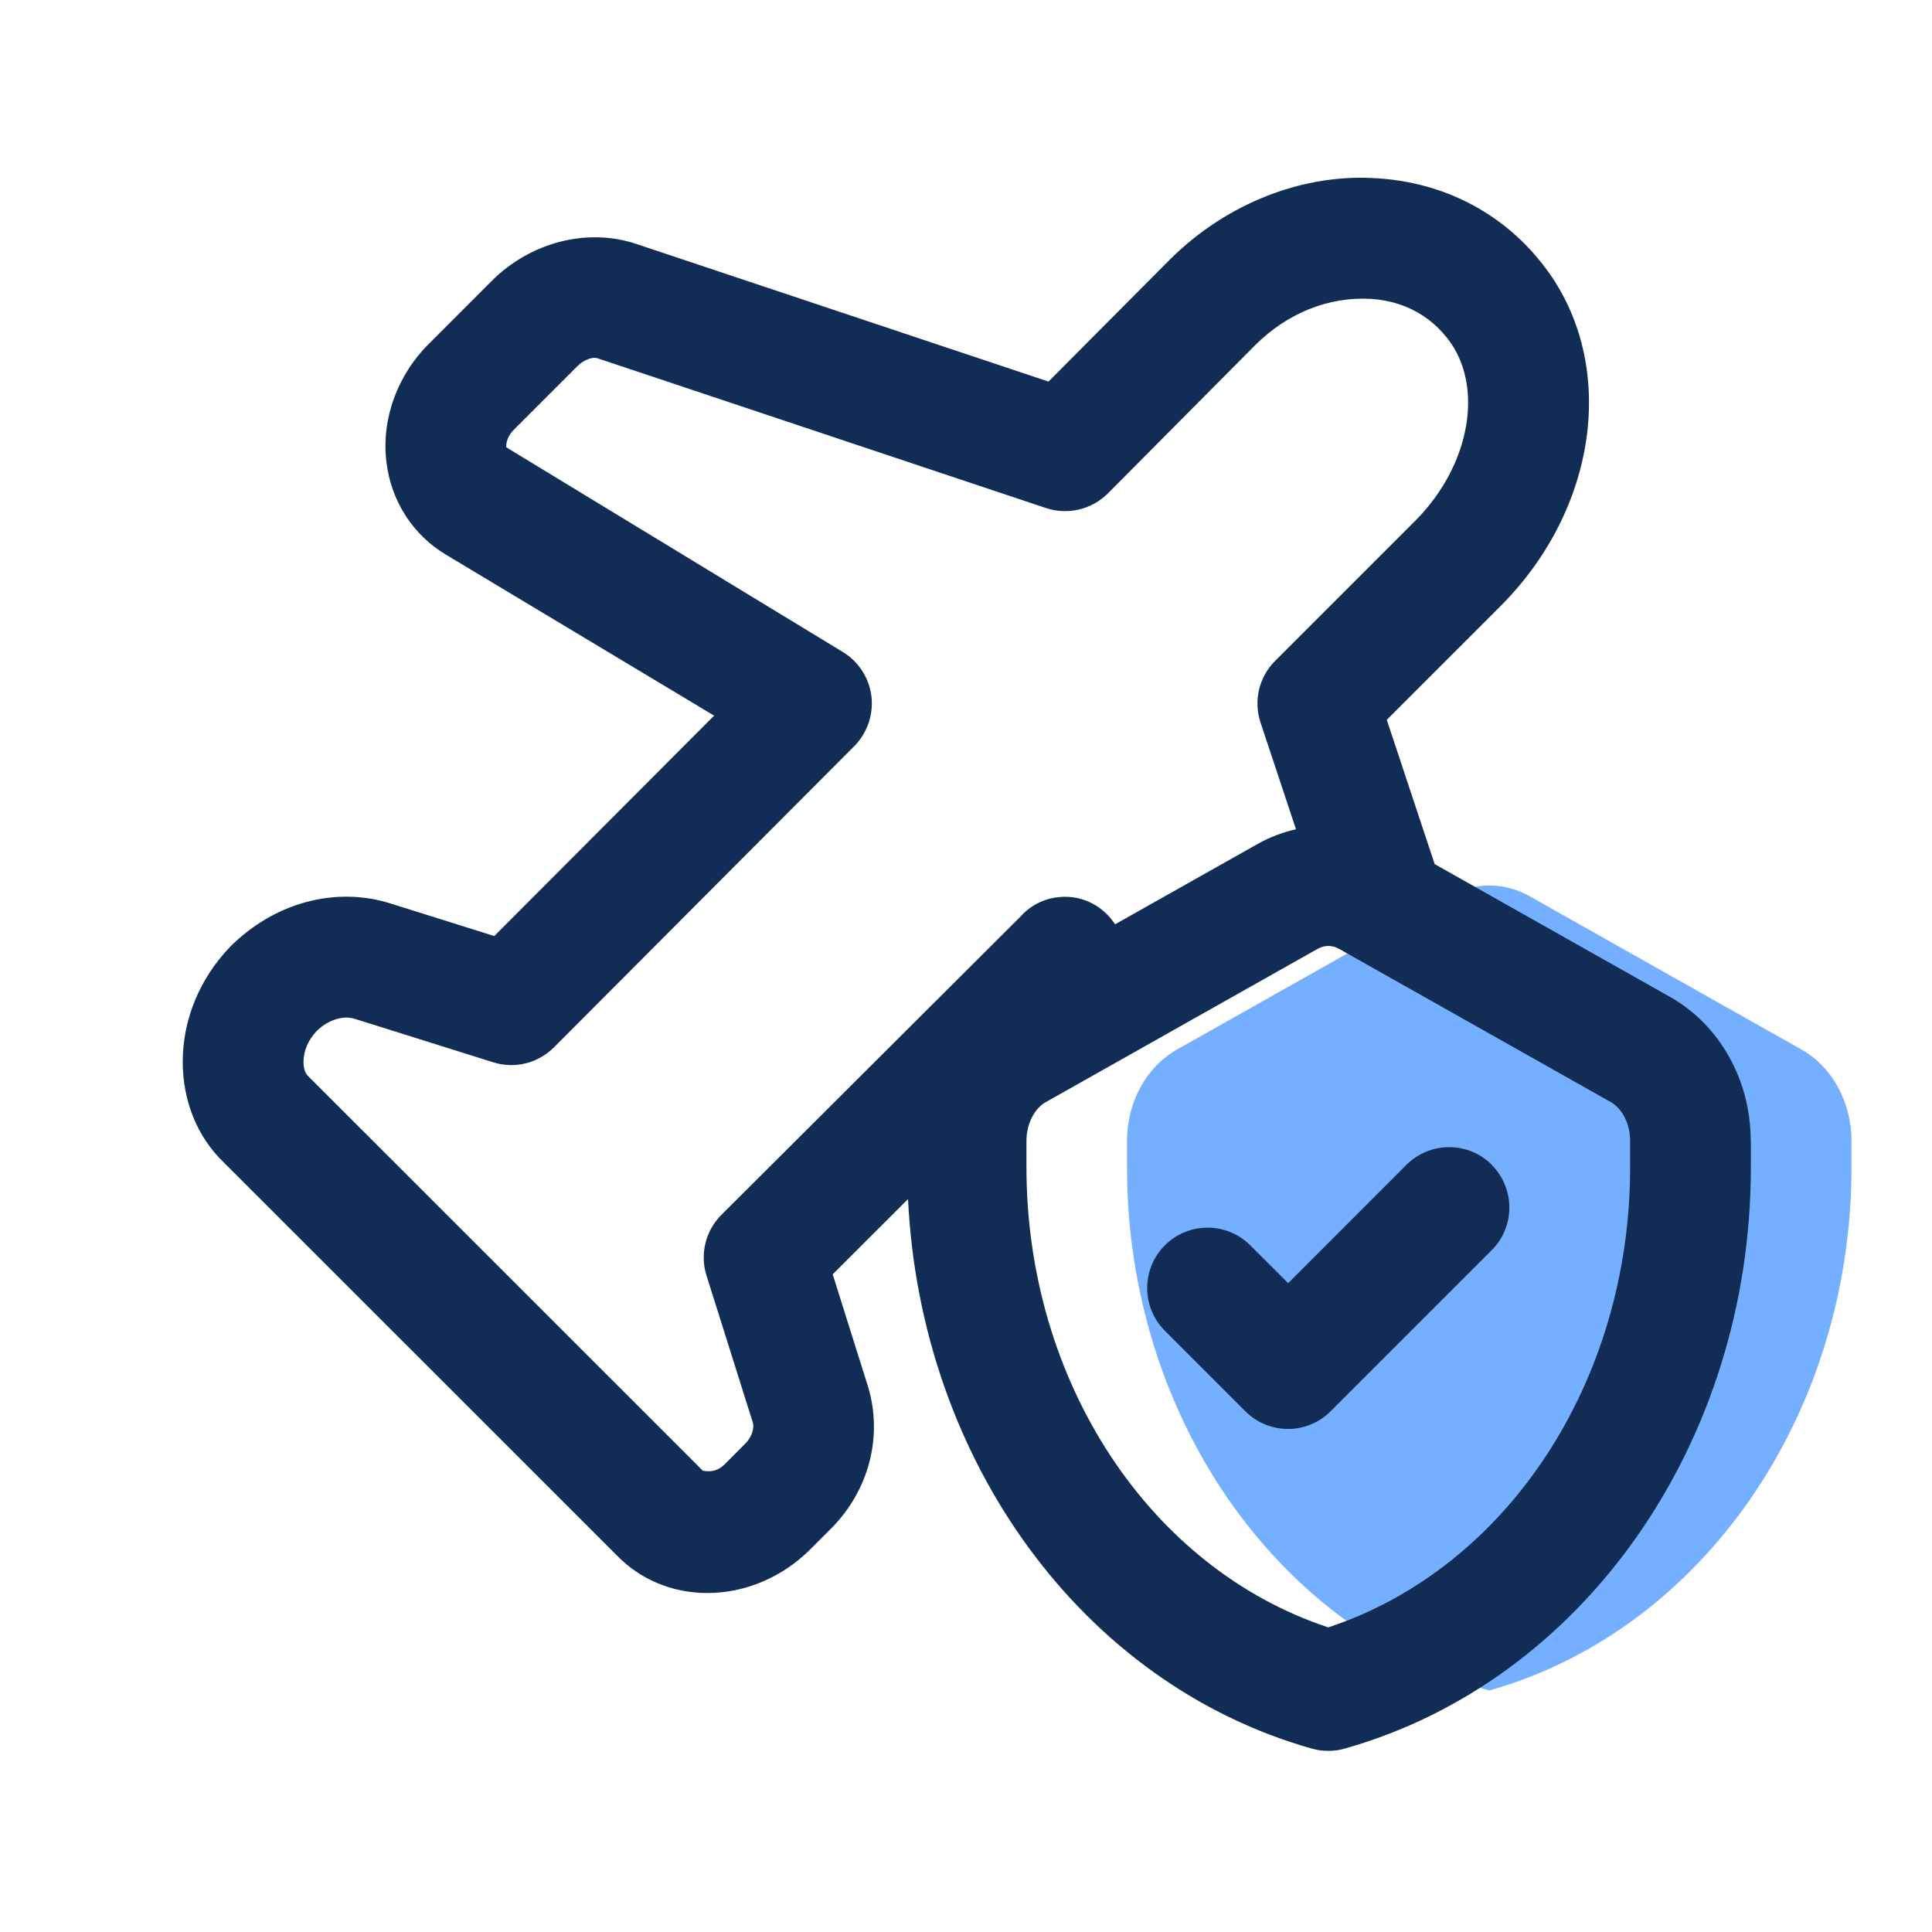
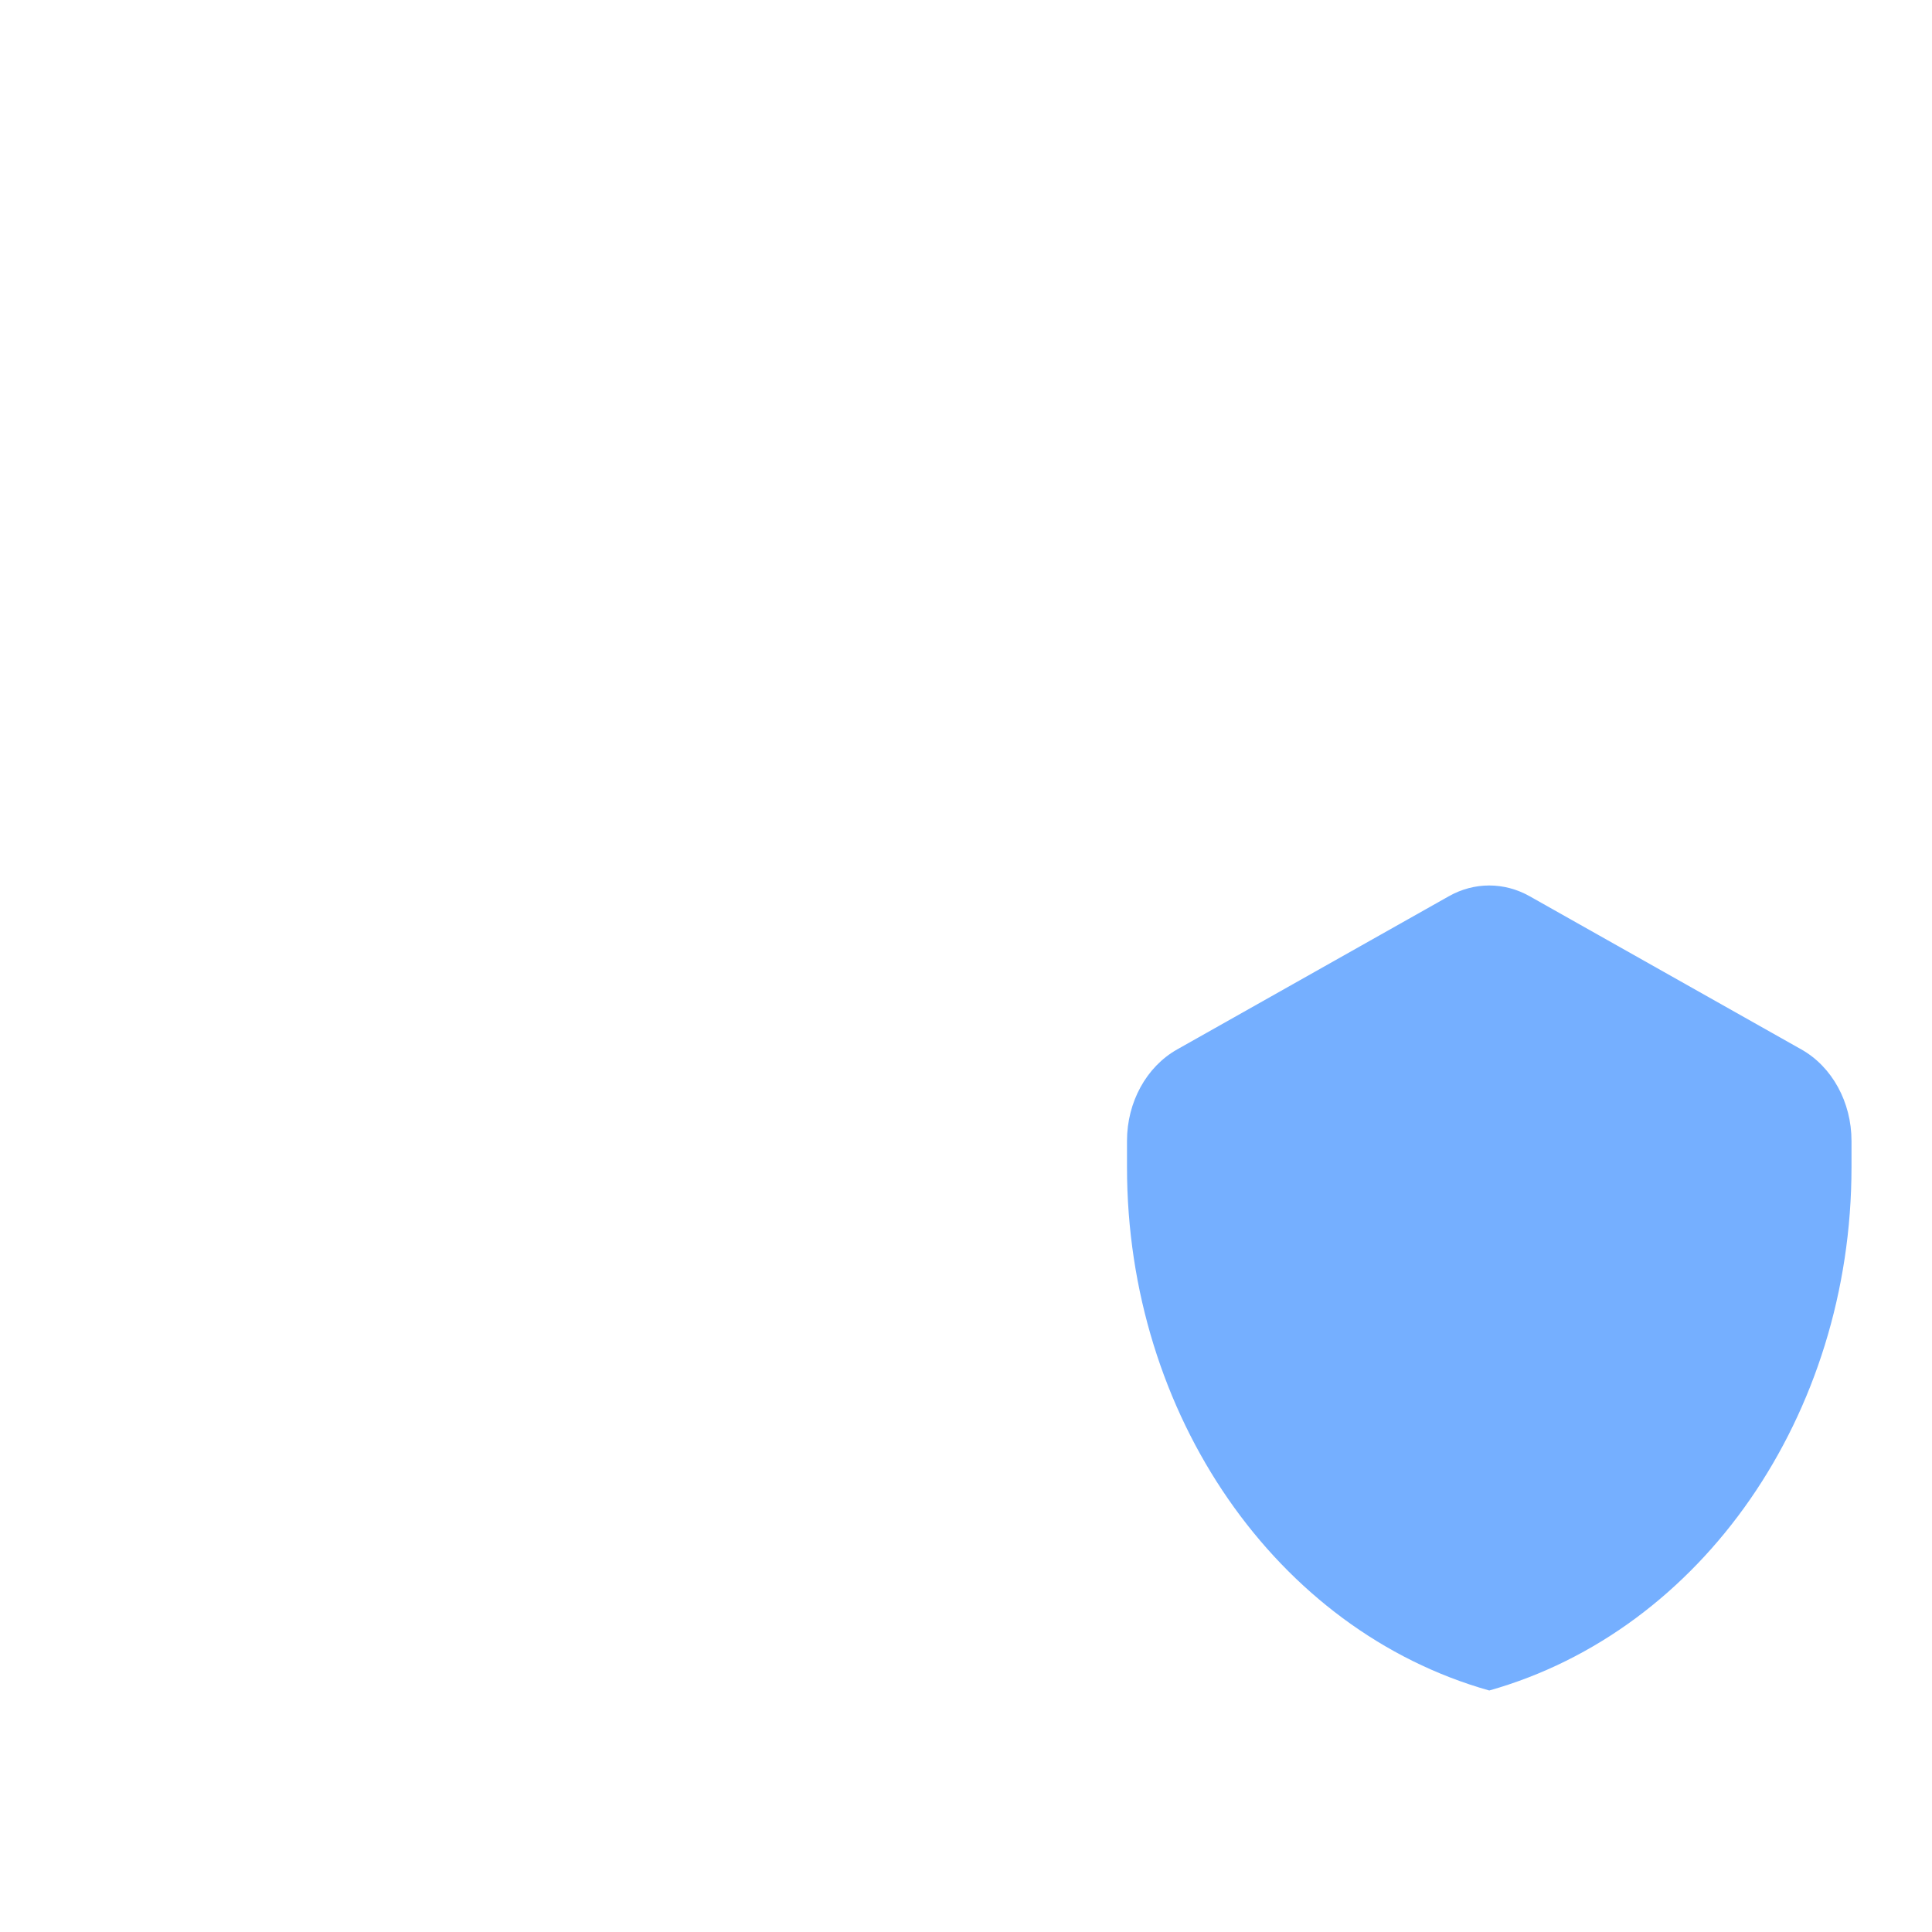
<svg xmlns="http://www.w3.org/2000/svg" width="24" height="24" viewBox="0 0 24 24" fill="none">
  <path d="M22.378 13.037L19.003 11.134C18.686 10.955 18.313 10.955 17.997 11.134L14.622 13.037C14.241 13.252 14 13.691 14 14.172V14.5C14 17.574 15.855 20.254 18.5 21C21.145 20.254 23 17.575 23 14.5V14.172C23 13.691 22.759 13.252 22.378 13.037Z" fill="#75AFFF" />
-   <path d="M18.53 14.47C18.823 14.763 18.823 15.238 18.53 15.531L16.53 17.531C16.384 17.677 16.192 17.751 16 17.751C15.809 17.751 15.617 17.678 15.47 17.531L14.47 16.531C14.178 16.238 14.178 15.763 14.47 15.47C14.764 15.177 15.239 15.177 15.531 15.47L16.002 15.94L17.471 14.47C17.765 14.177 18.239 14.177 18.532 14.47H18.53ZM21.75 14.172V14.5C21.75 17.915 19.675 20.884 16.703 21.722C16.637 21.741 16.569 21.75 16.5 21.75C16.433 21.75 16.363 21.741 16.297 21.722C13.443 20.917 11.435 18.139 11.28 14.895L10.344 15.83L10.786 17.235C10.969 17.856 10.789 18.523 10.322 18.99L10.062 19.25C9.717 19.594 9.254 19.789 8.789 19.789H8.775C8.346 19.786 7.952 19.62 7.663 19.322L2.78 14.44C2.456 14.131 2.27 13.683 2.27 13.19C2.27 12.664 2.48 12.156 2.86 11.76C3.411 11.21 4.171 11.007 4.857 11.225L6.14 11.628L8.871 8.89L5.544 6.893C5.131 6.648 4.858 6.226 4.8 5.737C4.736 5.205 4.937 4.654 5.336 4.263L6.109 3.489C6.588 3.011 7.286 2.829 7.891 3.026L13.025 4.74L14.537 3.22C15.242 2.522 16.192 2.151 17.108 2.215C17.927 2.265 18.652 2.638 19.148 3.264C20.099 4.45 19.883 6.285 18.64 7.529L17.227 8.942L17.822 10.734L20.744 12.383C21.363 12.732 21.748 13.417 21.748 14.171L21.75 14.172ZM12.701 11.359C12.864 11.196 13.088 11.118 13.323 11.146C13.541 11.173 13.732 11.299 13.852 11.482L15.63 10.48C15.78 10.396 15.938 10.339 16.099 10.301L15.659 8.976C15.569 8.706 15.639 8.41 15.841 8.209L17.581 6.469C18.27 5.779 18.442 4.782 17.976 4.198C17.681 3.825 17.293 3.728 17.018 3.712C16.497 3.687 15.995 3.89 15.598 4.282L13.764 6.128C13.563 6.33 13.264 6.401 12.993 6.311L7.424 4.451C7.368 4.431 7.259 4.462 7.171 4.55L6.392 5.329C6.305 5.414 6.284 5.501 6.29 5.557L10.466 8.097C10.665 8.216 10.796 8.419 10.825 8.648C10.852 8.877 10.774 9.106 10.611 9.27L6.882 13.01C6.684 13.208 6.395 13.281 6.126 13.196L4.406 12.656C4.257 12.61 4.07 12.672 3.931 12.811C3.832 12.914 3.77 13.056 3.77 13.191C3.77 13.247 3.78 13.323 3.828 13.368L8.731 18.27C8.845 18.291 8.927 18.264 9.002 18.19L9.26 17.931C9.345 17.846 9.37 17.736 9.352 17.672L8.777 15.847C8.692 15.58 8.764 15.288 8.963 15.09L12.703 11.36L12.701 11.359ZM20.25 14.172C20.25 13.965 20.154 13.772 20.011 13.691L16.636 11.788C16.591 11.763 16.546 11.751 16.5 11.751C16.456 11.751 16.41 11.763 16.366 11.788L12.991 13.691C12.847 13.772 12.751 13.965 12.751 14.172V14.5C12.751 17.165 14.281 19.482 16.5 20.216C18.72 19.482 20.25 17.165 20.25 14.5V14.172Z" fill="#112D55" />
</svg>